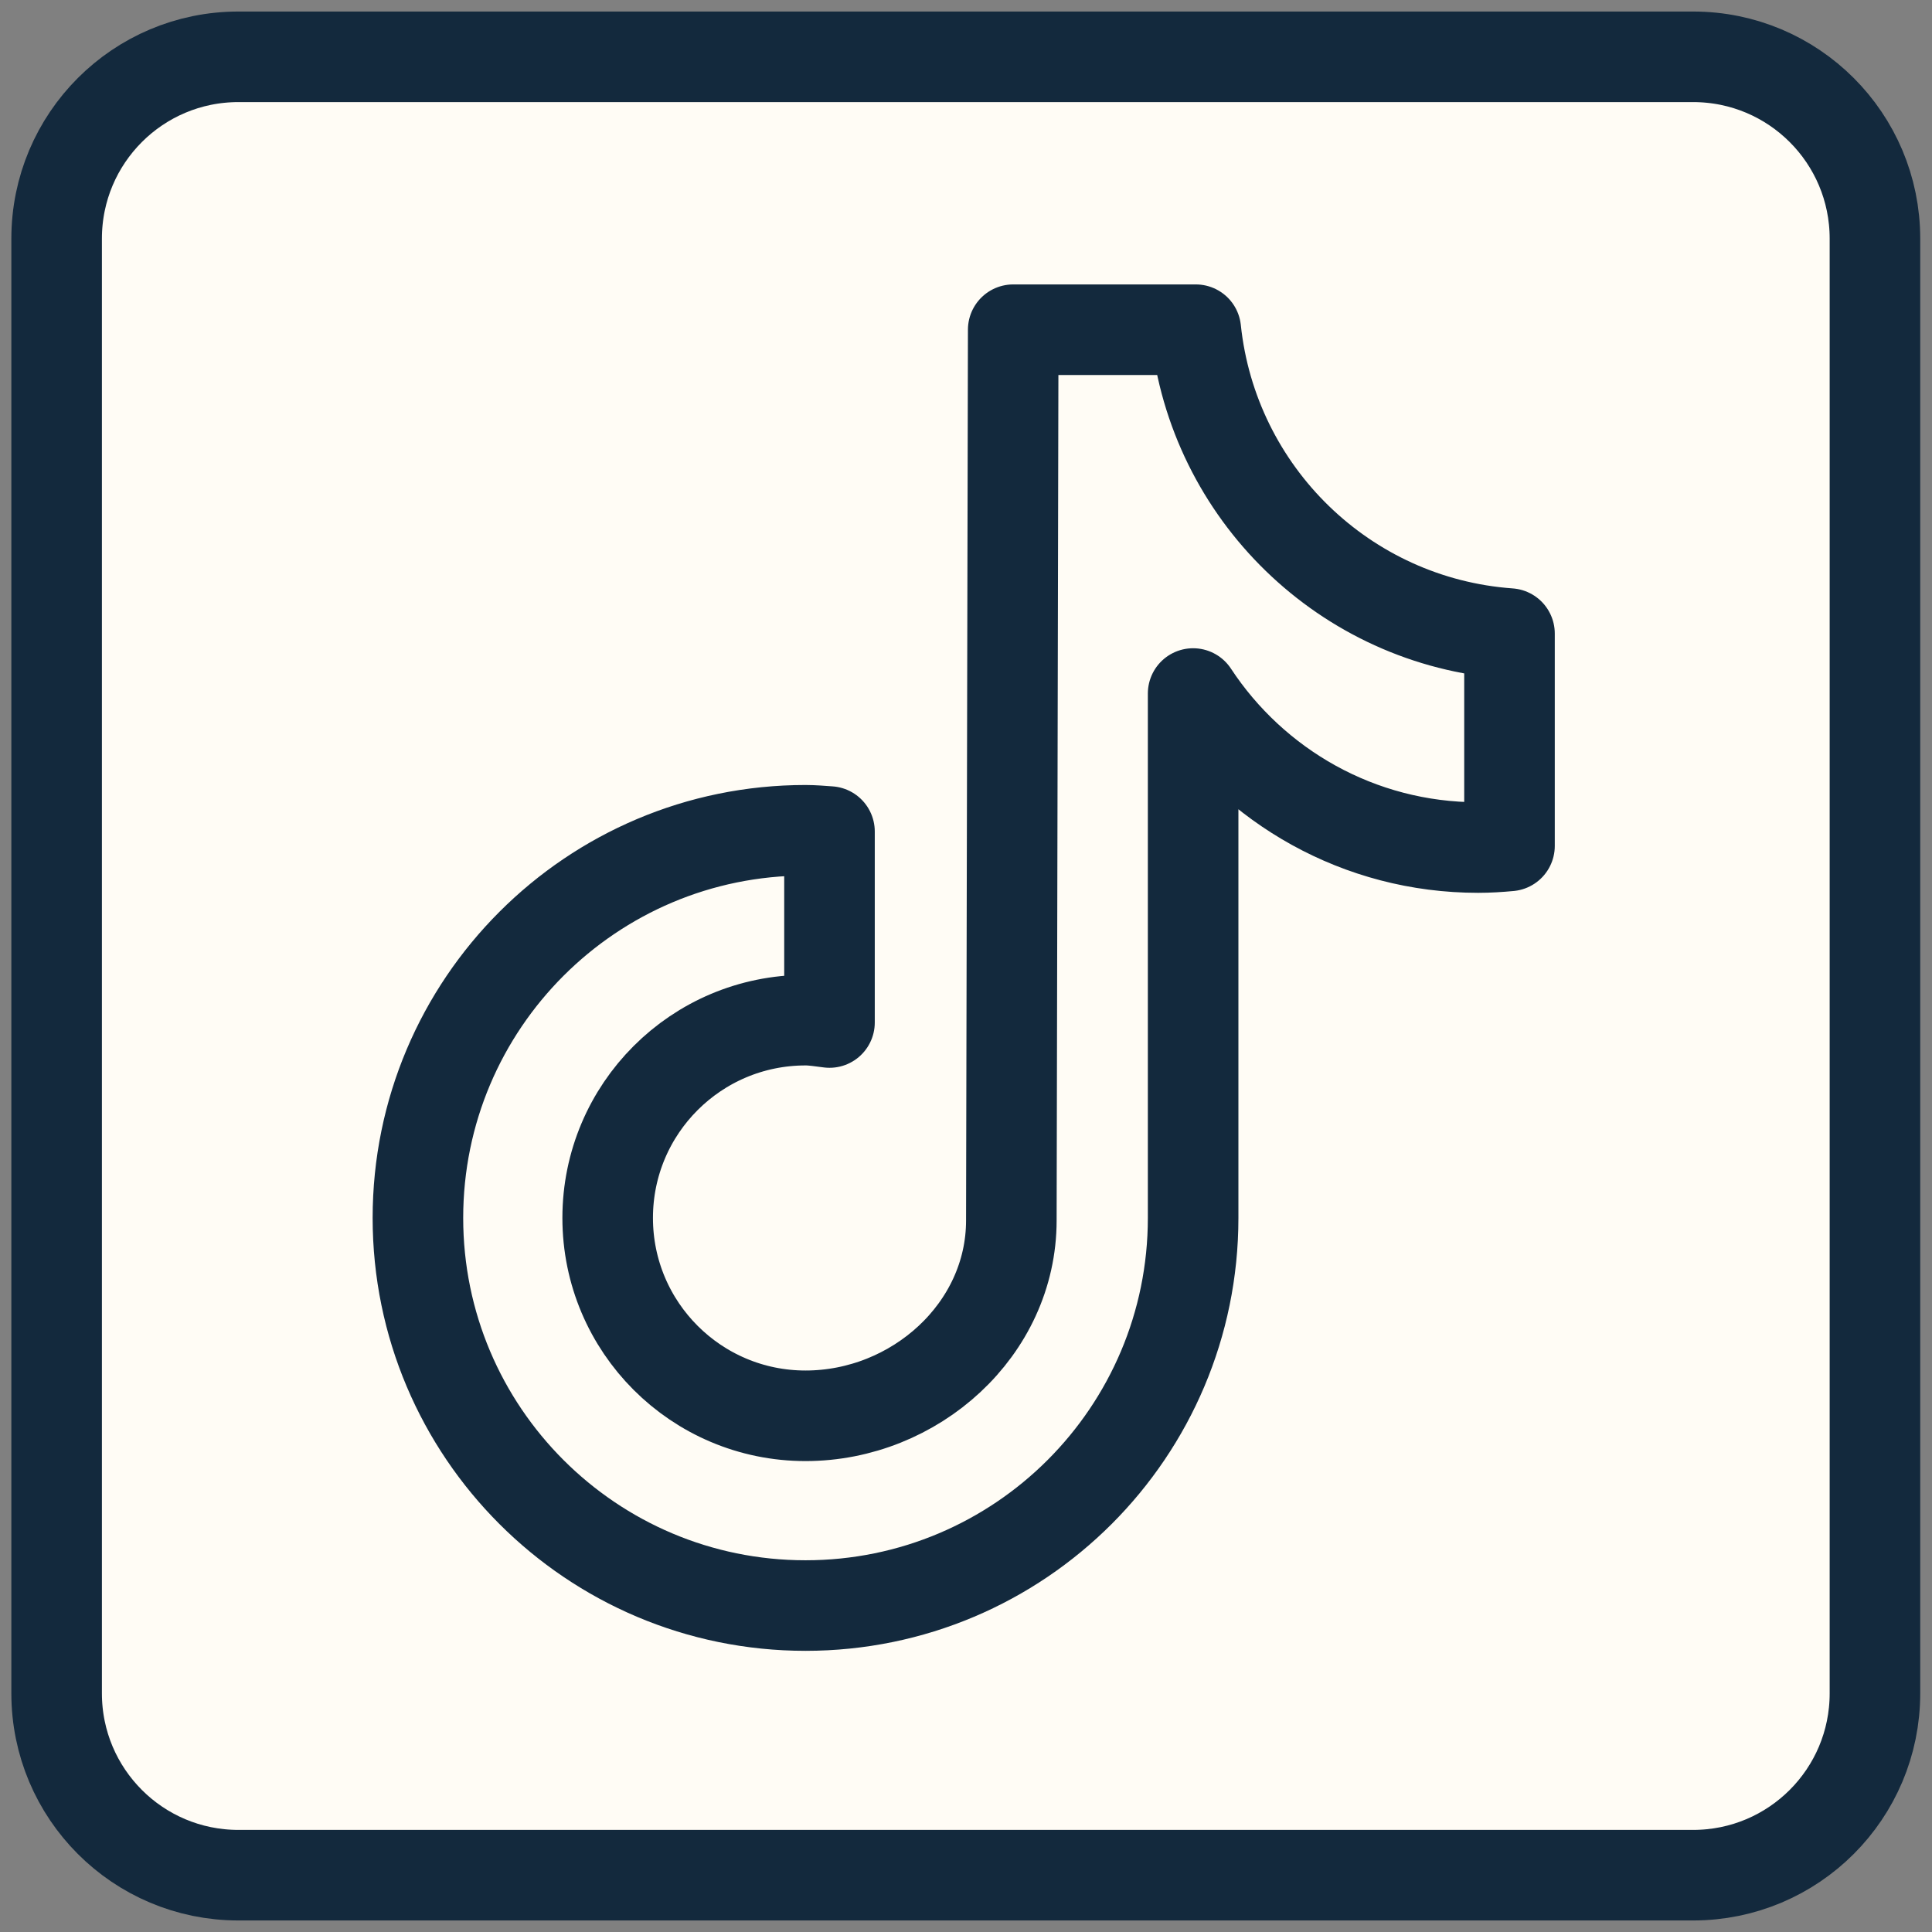
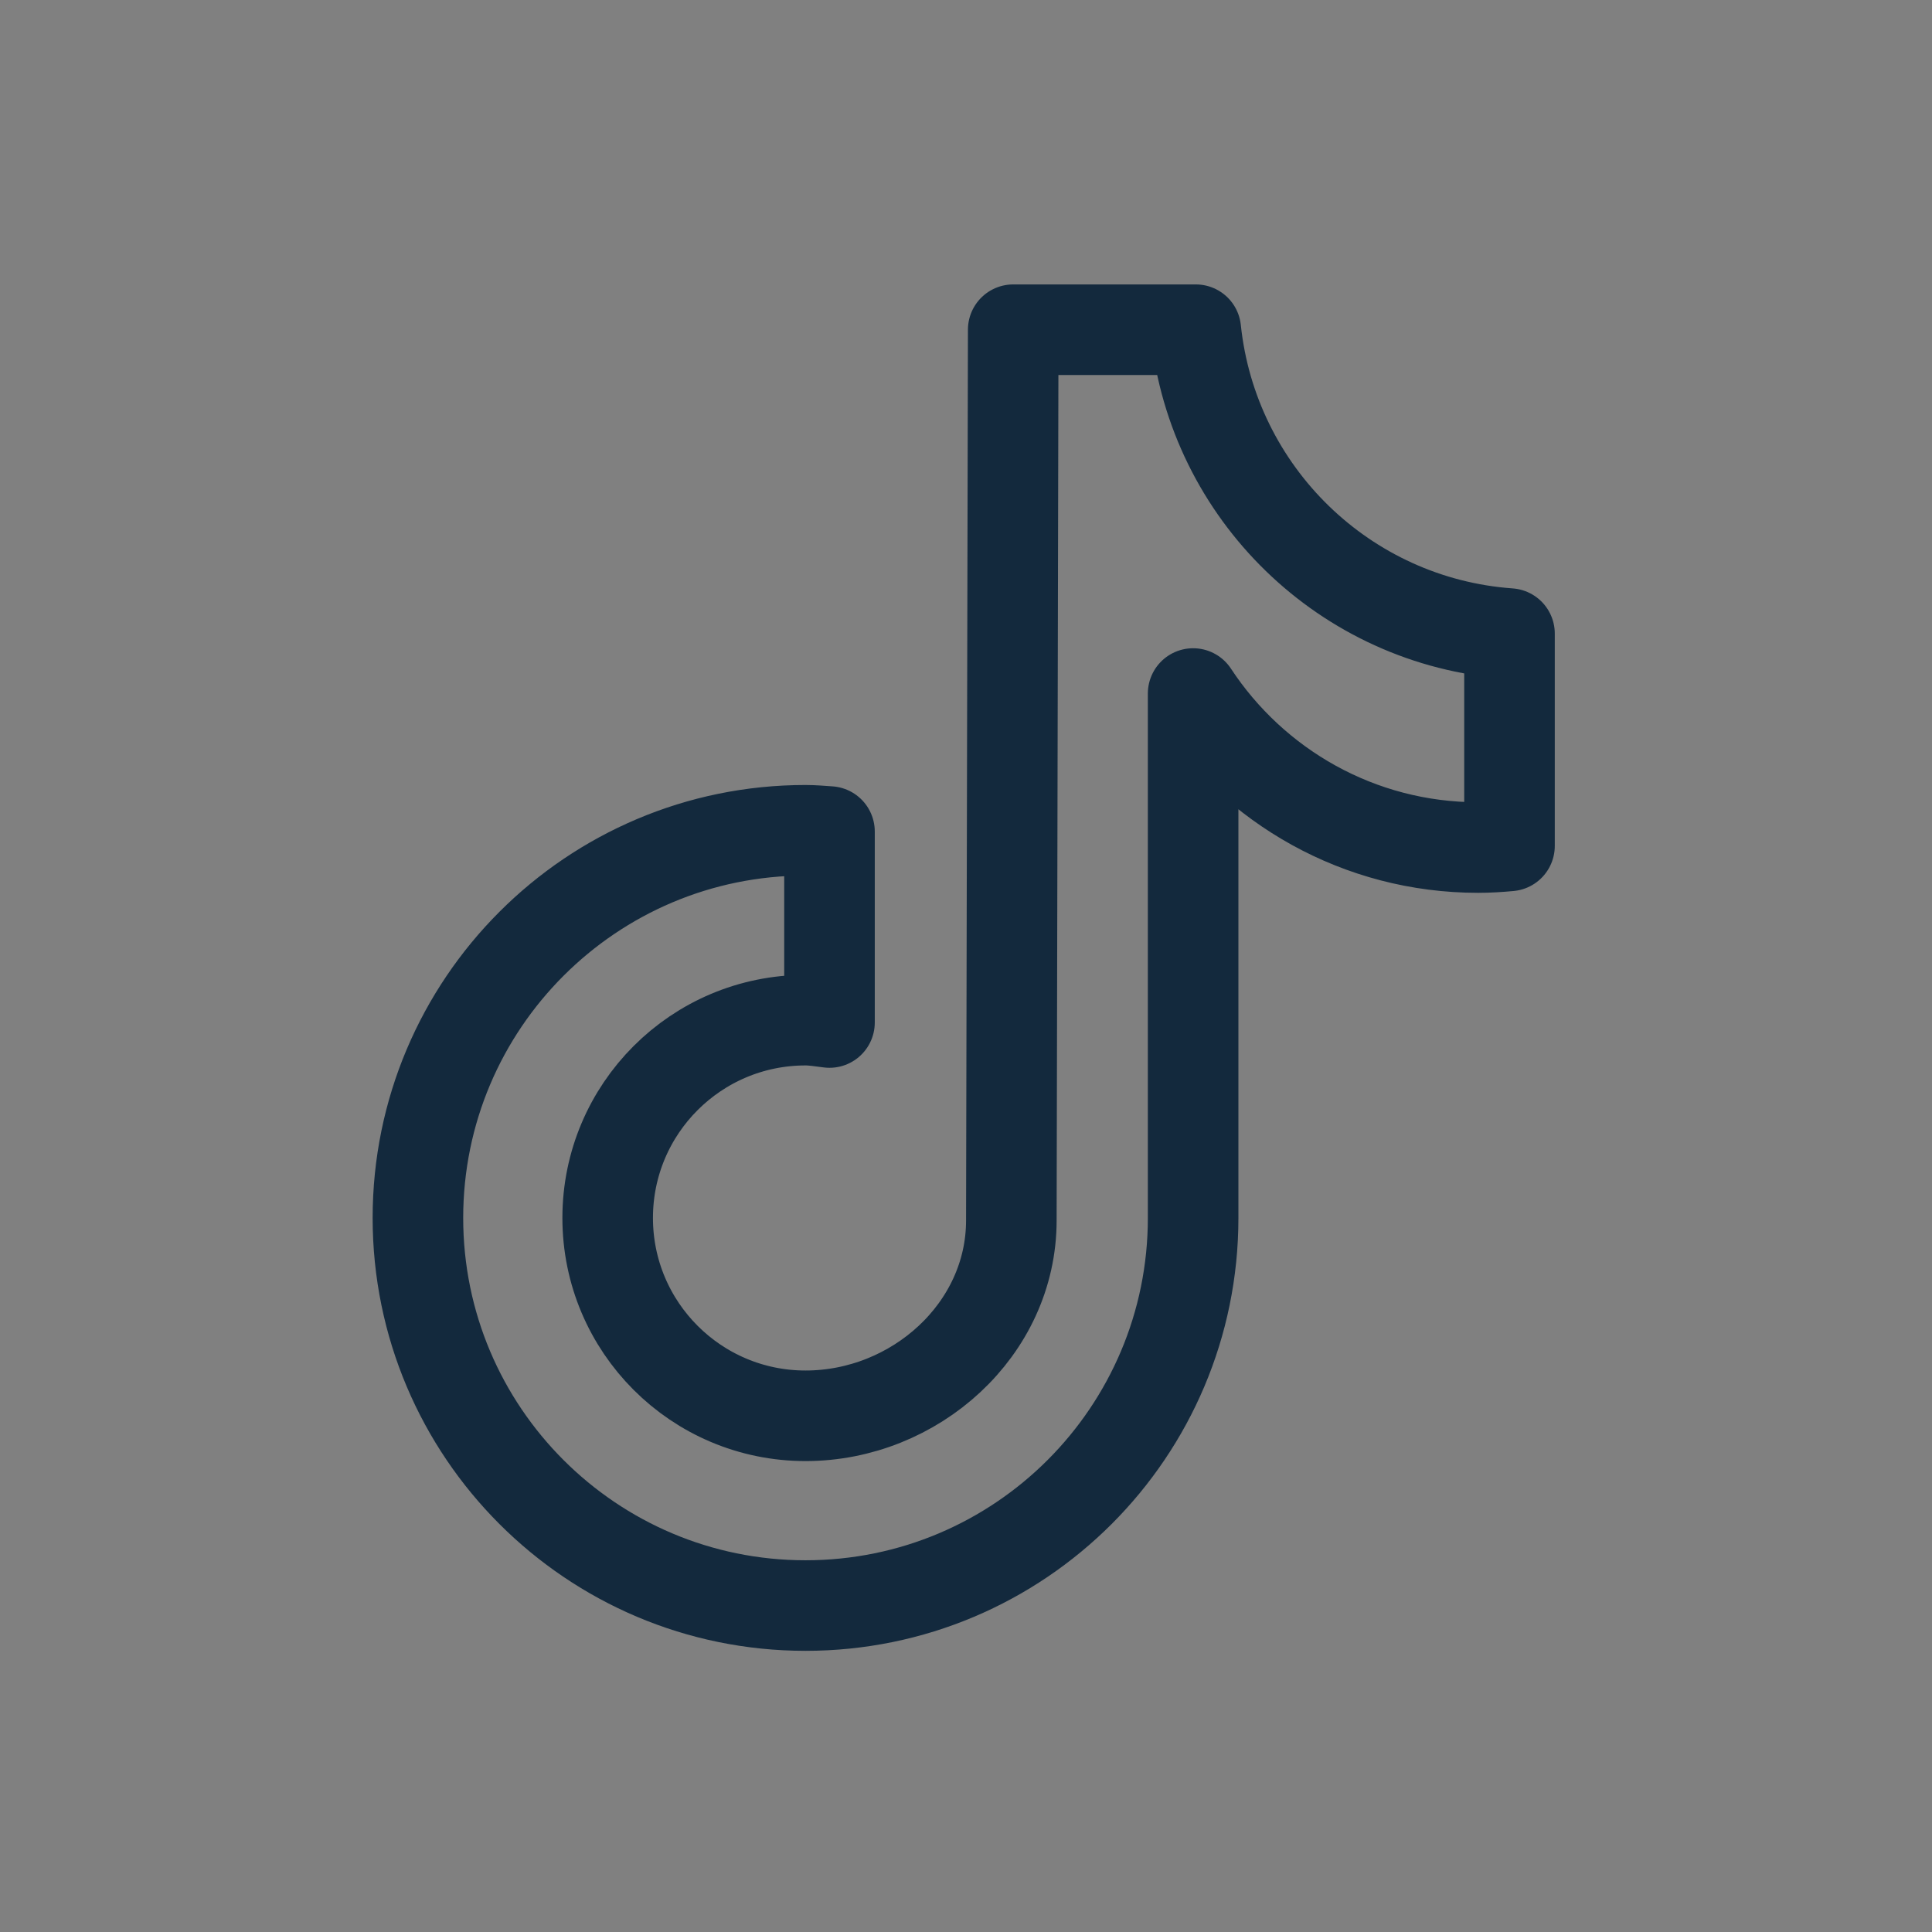
<svg xmlns="http://www.w3.org/2000/svg" width="32" height="32" viewBox="0 0 32 32" fill="none">
  <rect x="0" y="0" width="32" height="32" fill="#808080" stroke="none" />
-   <path fill-rule="evenodd" clip-rule="evenodd" d="M3.949 31.059H28.043C29.708 31.059 31.055 29.712 31.055 28.047V3.953C31.055 2.288 29.708 0.941 28.043 0.941H3.949C2.285 0.941 0.938 2.288 0.938 3.953V28.047C0.938 29.712 2.285 31.059 3.949 31.059Z" fill="#FFFCF5" stroke="#13293D" stroke-width="1.5" stroke-linecap="round" stroke-linejoin="round" />
  <path fill-rule="evenodd" clip-rule="evenodd" d="M19.806 5.461H16.782C16.782 5.461 16.751 20.142 16.751 20.214C16.751 22.024 15.152 23.45 13.342 23.45C11.532 23.45 10.065 21.983 10.065 20.173C10.065 18.363 11.532 16.897 13.342 16.897C13.479 16.897 13.607 16.921 13.739 16.936V13.773C13.607 13.764 13.476 13.752 13.342 13.752C9.797 13.752 6.922 16.627 6.922 20.173C6.922 23.718 9.797 26.593 13.342 26.593C16.888 26.593 19.762 23.719 19.762 20.173C19.762 20.097 19.762 15.514 19.762 11.487C20.772 13.023 22.508 14.038 24.483 14.038C24.658 14.038 24.831 14.027 25.002 14.011V10.494C22.274 10.299 20.09 8.165 19.806 5.461Z" stroke="#13293D" stroke-width="1.5" stroke-miterlimit="10" stroke-linecap="round" stroke-linejoin="round" />
</svg>